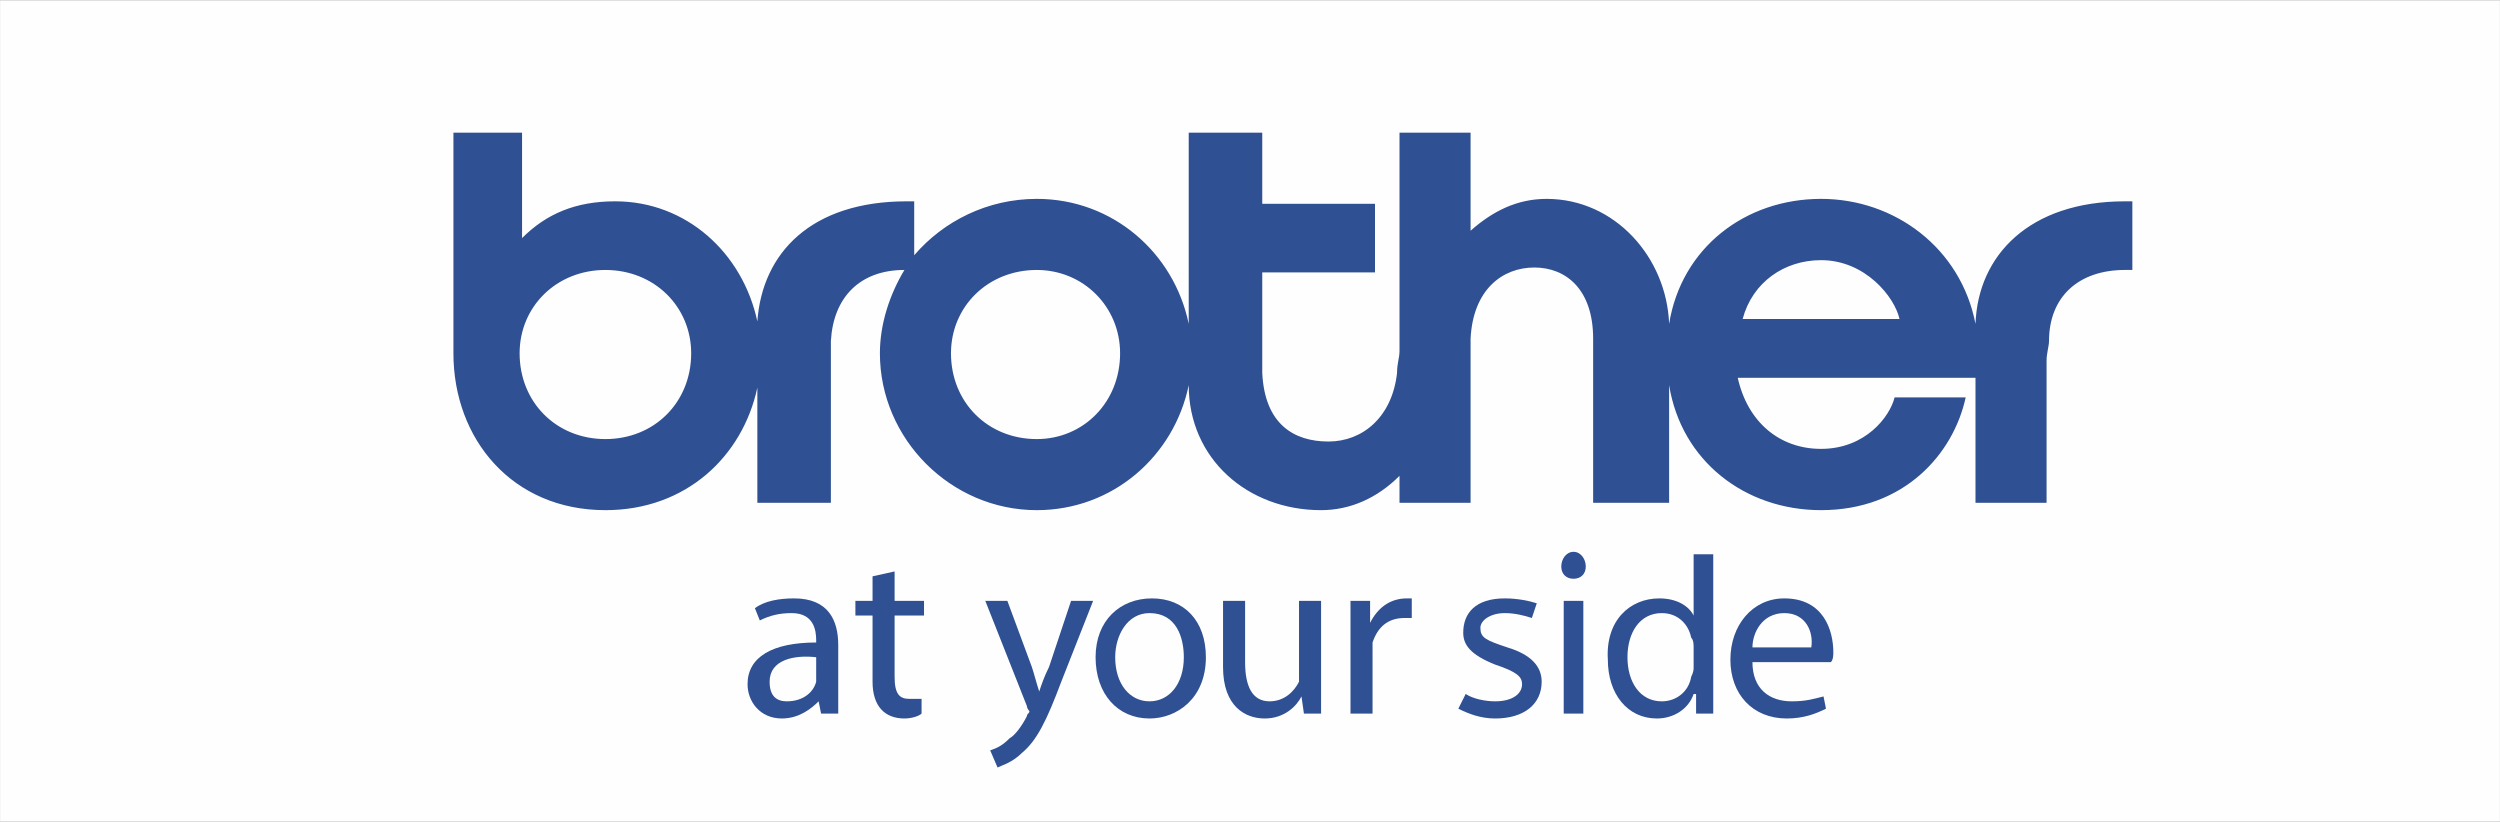
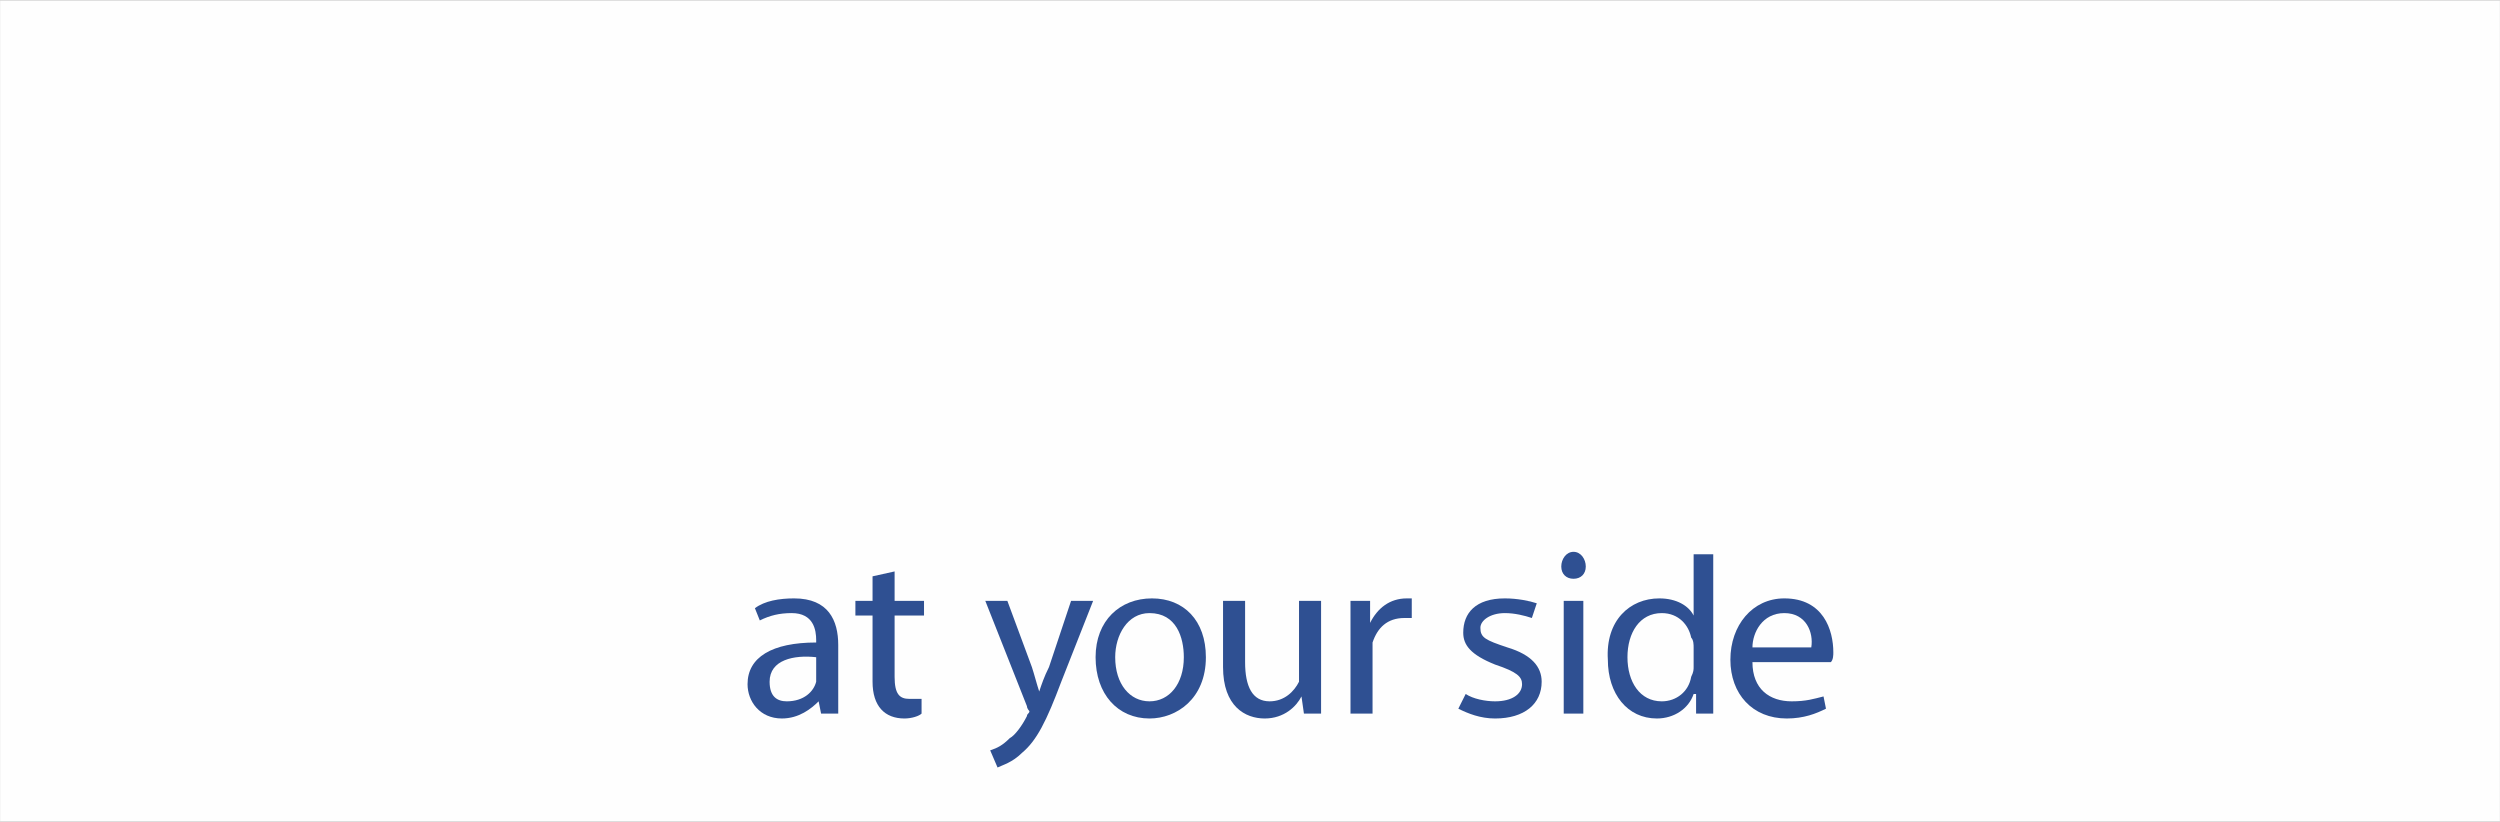
<svg xmlns="http://www.w3.org/2000/svg" xml:space="preserve" width="5771px" height="1897px" version="1.1" style="shape-rendering:geometricPrecision; text-rendering:geometricPrecision; image-rendering:optimizeQuality; fill-rule:evenodd; clip-rule:evenodd" viewBox="0 0 1020 335">
  <rect x="0" y="0" width="1020" height="335" fill="#808080" stroke="none" />
  <defs>
    <style type="text/css">
   
    .str0 {stroke:#D9D9D9;stroke-width:0.159}
    .fil0 {fill:#FEFEFE}
    .fil1 {fill:#2F5092;fill-rule:nonzero}
   
  </style>
  </defs>
  <g id="__x0023_Layer_x0020_1">
    <rect class="fil0 str0" width="1020" height="335" />
    <g id="_2027379096544">
-       <path class="fil1" d="M247 208c33,0 56,-22 62,-50l0 47 30 0 0 -58c0,-3 0,-6 0,-8 1,-18 12,-29 30,-29 -6,10 -10,22 -10,34 0,35 29,64 64,64 31,0 56,-22 62,-51l0 0c0,30 24,51 54,51 12,0 23,-5 32,-14l0 11 29 0 0 -64c0,-1 0,-2 0,-3 1,-20 13,-29 26,-29 13,0 24,9 24,29 0,1 0,3 0,5l0 62 31 0 0 -48c5,31 31,51 62,51 34,0 54,-23 59,-46l-29 0c-2,8 -12,21 -30,21 -17,0 -30,-11 -34,-29l97 0 0 51 29 0 0 -58c0,-3 1,-6 1,-8 0,-18 12,-29 31,-29l3 0 0 -28 -3 0c-39,0 -60,22 -61,50 -6,-31 -33,-51 -63,-51 -31,0 -57,20 -62,51 -1,-27 -22,-51 -50,-51 -12,0 -22,5 -31,13l0 -40 -29 0 0 89c0,3 -1,5 -1,9 -2,18 -14,28 -28,28 -14,0 -26,-7 -27,-28 0,-4 0,-5 0,-8l0 -33 46 0 0 -28 -46 0 0 -29 -30 0 0 78c-6,-29 -31,-51 -62,-51 -20,0 -38,9 -50,23l0 -22 -3 0c-39,0 -59,21 -61,49 -6,-28 -29,-49 -58,-49 -16,0 -28,5 -38,15l0 -43 -28 0 0 75c0,5 0,10 0,15 0,35 24,64 62,64zm496 -102l0 0c18,0 30,15 32,24l-64 0c4,-15 17,-24 32,-24zm-320 4l0 0c19,0 34,15 34,34 0,20 -15,35 -34,35 -20,0 -35,-15 -35,-35 0,-19 15,-34 35,-34zm-176 0l0 0c20,0 35,15 35,34 0,20 -15,35 -35,35 -20,0 -35,-15 -35,-35 0,-19 15,-34 35,-34z" />
      <path class="fil1" d="M333 276c0,1 0,2 0,2 -1,4 -5,8 -12,8 -4,0 -7,-2 -7,-8 0,-9 10,-11 19,-10l0 8zm9 -13l0 0c0,-10 -4,-19 -18,-19 -6,0 -12,1 -16,4l2 5c4,-2 8,-3 13,-3 9,0 10,7 10,11l0 1c-18,0 -28,6 -28,17 0,7 5,14 14,14 7,0 12,-4 15,-7l0 0 1 5 7 0c0,-3 0,-7 0,-11l0 -17z" />
      <path class="fil1" d="M365 233l0 12 12 0 0 6 -12 0 0 25c0,7 2,9 6,9 2,0 3,0 5,0l0 6c-1,1 -4,2 -7,2 -8,0 -13,-5 -13,-15l0 -27 -7 0 0 -6 7 0 0 -10 9 -2z" />
      <path class="fil1" d="M411 245l10 27c1,3 2,7 3,10l0 0c1,-3 2,-6 4,-10l9 -27 9 0 -13 33c-6,16 -10,24 -16,29 -4,4 -8,5 -10,6l-3 -7c3,-1 5,-2 8,-5 2,-1 5,-5 7,-9 0,-1 1,-1 1,-2 0,0 -1,-1 -1,-2l-17 -43 9 0z" />
      <path class="fil1" d="M469 286c-8,0 -14,-7 -14,-18 0,-9 5,-18 14,-18 11,0 14,10 14,18 0,11 -6,18 -14,18l0 0zm0 7l0 0c11,0 23,-8 23,-25 0,-15 -9,-24 -22,-24 -13,0 -23,9 -23,24 0,15 9,25 22,25l0 0z" />
      <path class="fil1" d="M539 279c0,5 0,9 0,12l-7 0 -1 -7 0 0c-2,4 -7,9 -15,9 -8,0 -17,-5 -17,-21l0 -27 9 0 0 25c0,10 3,16 10,16 6,0 10,-4 12,-8 0,-2 0,-3 0,-5l0 -28 9 0 0 34z" />
      <path class="fil1" d="M551 259c0,-5 0,-10 0,-14l8 0 0 9 0 0c3,-6 8,-10 15,-10 1,0 1,0 2,0l0 8c-1,0 -2,0 -3,0 -7,0 -11,4 -13,10 0,2 0,3 0,5l0 24 -9 0 0 -32z" />
      <path class="fil1" d="M598 283c3,2 8,3 12,3 7,0 11,-3 11,-7 0,-3 -2,-5 -11,-8 -10,-4 -13,-8 -13,-13 0,-8 5,-14 17,-14 5,0 10,1 13,2l-2 6c-3,-1 -7,-2 -11,-2 -6,0 -10,3 -10,6 0,4 2,5 11,8 10,3 14,8 14,14 0,9 -7,15 -19,15 -6,0 -11,-2 -15,-4l3 -6z" />
      <path class="fil1" d="M646 245l-8 0 0 46 8 0 0 -46zm-4 -9l0 0c-3,0 -5,-2 -5,-5 0,-3 2,-6 5,-6 3,0 5,3 5,6 0,3 -2,5 -5,5l0 0z" />
      <path class="fil1" d="M691 272c0,1 0,2 -1,4 -1,6 -6,10 -12,10 -9,0 -14,-8 -14,-18 0,-10 5,-18 14,-18 7,0 11,5 12,10 1,1 1,3 1,4l0 8zm0 -46l0 0 0 25 0 0c-2,-4 -7,-7 -14,-7 -12,0 -22,9 -21,25 0,14 8,24 20,24 7,0 13,-4 15,-10l1 0 0 8 7 0c0,-3 0,-7 0,-12l0 -53 -8 0z" />
      <path class="fil1" d="M715 264c0,-6 4,-14 13,-14 9,0 12,8 11,14l-24 0zm32 6l0 0c1,-1 1,-3 1,-4 0,-9 -4,-22 -20,-22 -13,0 -22,11 -22,25 0,14 9,24 23,24 7,0 12,-2 16,-4l-1 -5c-4,1 -7,2 -13,2 -9,0 -16,-5 -16,-16l32 0z" />
    </g>
  </g>
</svg>